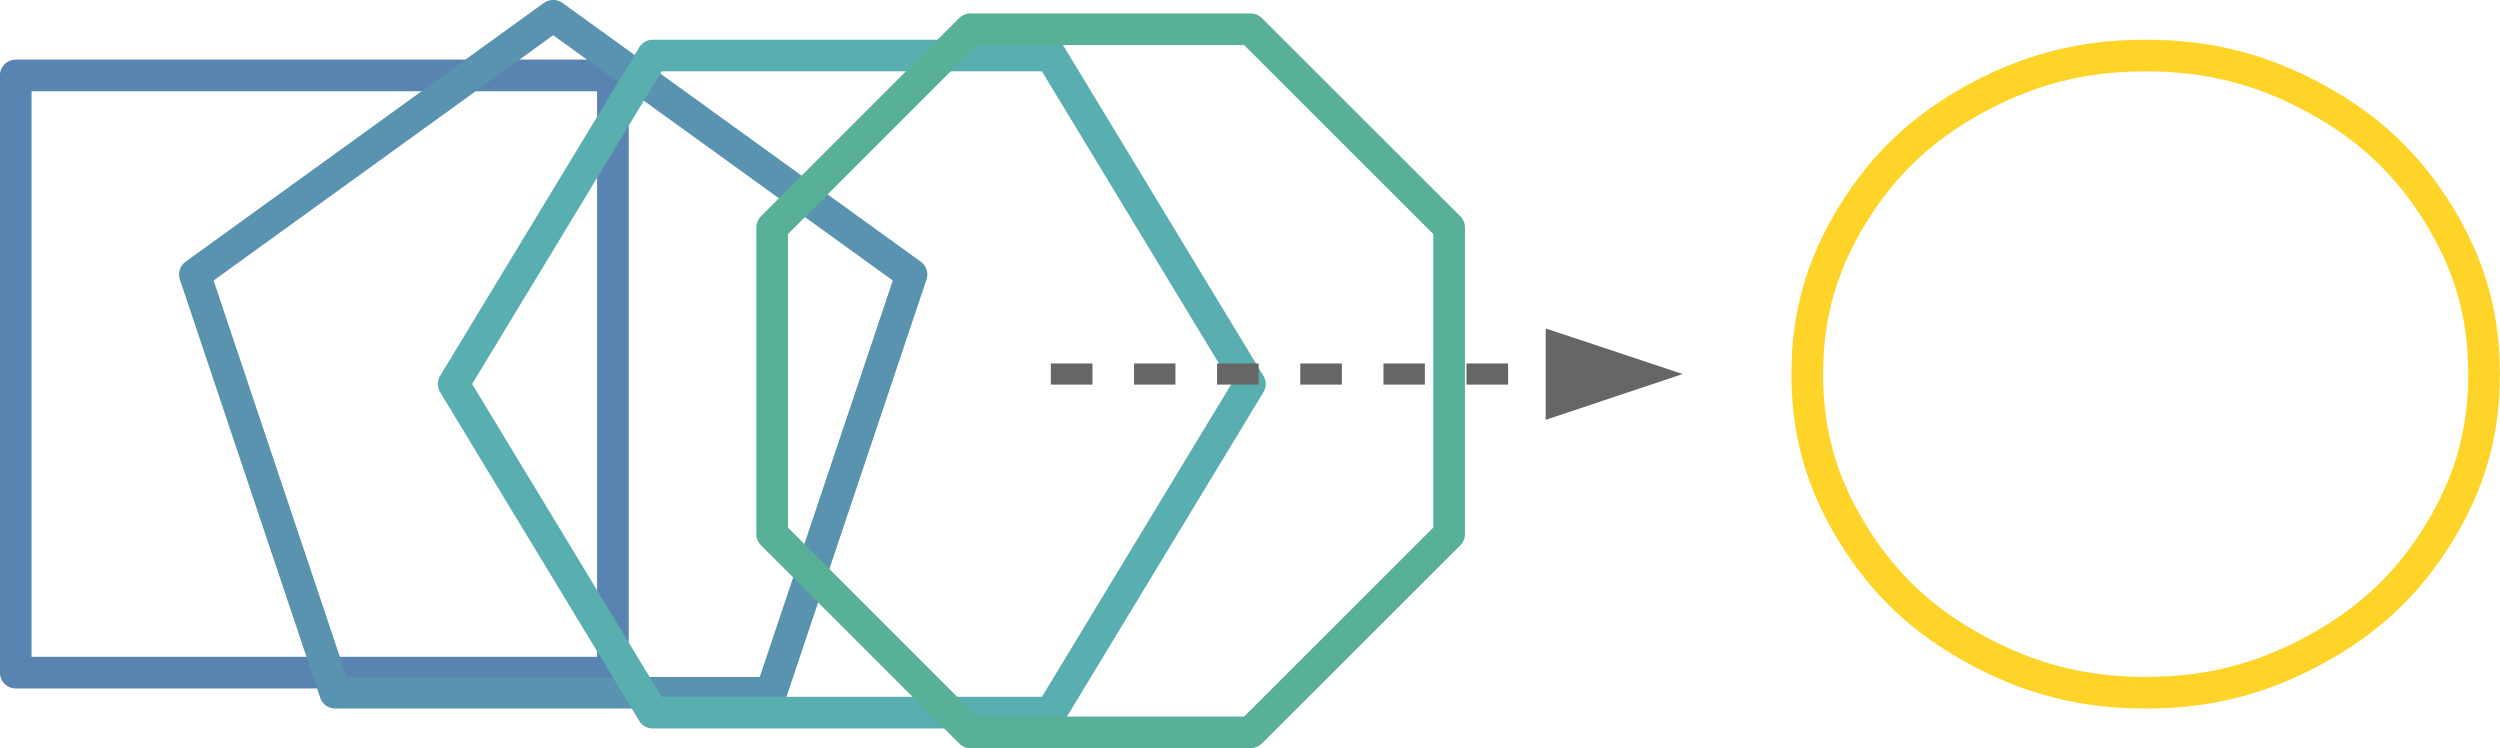
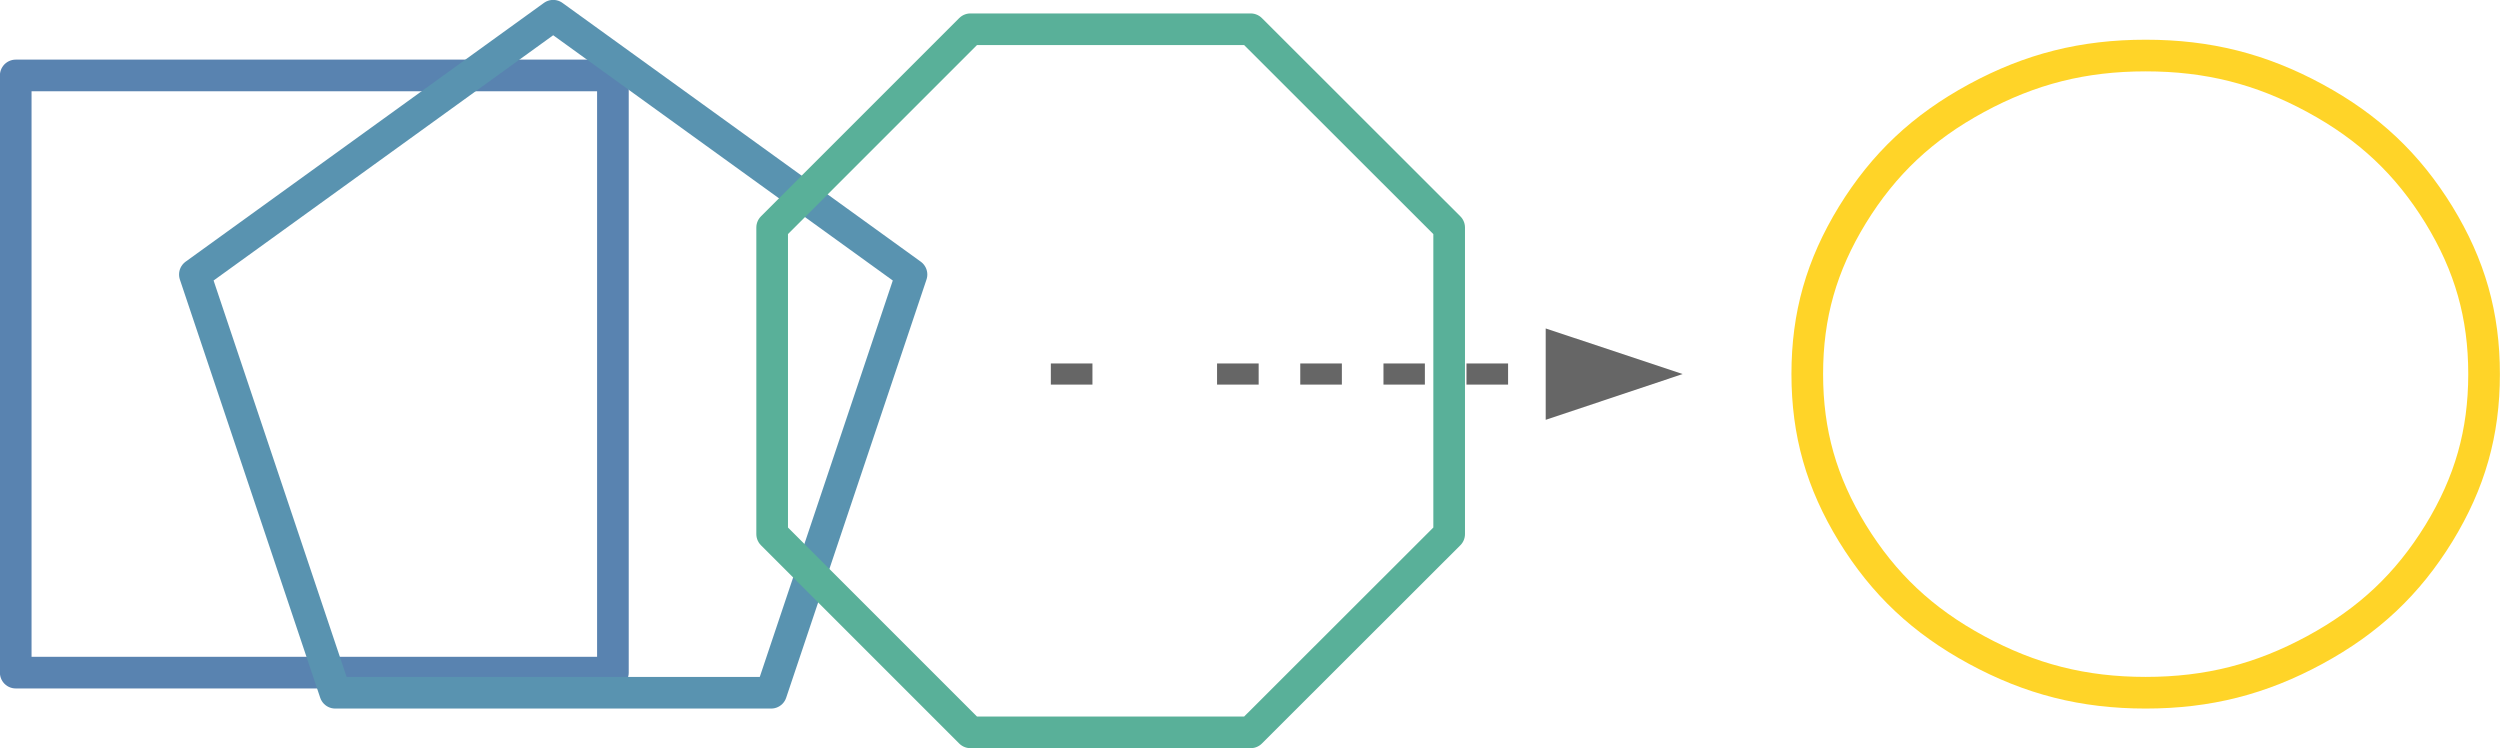
<svg xmlns="http://www.w3.org/2000/svg" xmlns:ns1="http://xml.openoffice.org/svg/export" version="1.2" width="125.59mm" height="37.59mm" viewBox="2421 6421 12559 3759" preserveAspectRatio="xMidYMid" fill-rule="evenodd" stroke-width="28.222" stroke-linejoin="round" xml:space="preserve">
  <defs class="ClipPathGroup">
    <clipPath id="presentation_clip_path" clipPathUnits="userSpaceOnUse">
      <rect x="2421" y="6421" width="12559" height="3759" />
    </clipPath>
    <clipPath id="presentation_clip_path_shrink" clipPathUnits="userSpaceOnUse">
      <rect x="2433" y="6424" width="12534" height="3752" />
    </clipPath>
  </defs>
  <defs class="TextShapeIndex">
    <g ns1:slide="id1" ns1:id-list="id3 id4 id5 id6 id7 id8" />
  </defs>
  <defs class="EmbeddedBulletChars">
    <g id="bullet-char-template-57356" transform="scale(0,-0)">
      <path d="M 580,1141 L 1163,571 580,0 -4,571 580,1141 Z" />
    </g>
    <g id="bullet-char-template-57354" transform="scale(0,-0)">
      <path d="M 8,1128 L 1137,1128 1137,0 8,0 8,1128 Z" />
    </g>
    <g id="bullet-char-template-10146" transform="scale(0,-0)">
      <path d="M 174,0 L 602,739 174,1481 1456,739 174,0 Z M 1358,739 L 309,1346 659,739 1358,739 Z" />
    </g>
    <g id="bullet-char-template-10132" transform="scale(0,-0)">
      <path d="M 2015,739 L 1276,0 717,0 1260,543 174,543 174,936 1260,936 717,1481 1274,1481 2015,739 Z" />
    </g>
    <g id="bullet-char-template-10007" transform="scale(0,-0)">
      <path d="M 0,-2 C -7,14 -16,27 -25,37 L 356,567 C 262,823 215,952 215,954 215,979 228,992 255,992 264,992 276,990 289,987 310,991 331,999 354,1012 L 381,999 492,748 772,1049 836,1024 860,1049 C 881,1039 901,1025 922,1006 886,937 835,863 770,784 769,783 710,716 594,584 L 774,223 C 774,196 753,168 711,139 L 727,119 C 717,90 699,76 672,76 641,76 570,178 457,381 L 164,-76 C 142,-110 111,-127 72,-127 30,-127 9,-110 8,-76 1,-67 -2,-52 -2,-32 -2,-23 -1,-13 0,-2 Z" />
    </g>
    <g id="bullet-char-template-10004" transform="scale(0,-0)">
      <path d="M 285,-33 C 182,-33 111,30 74,156 52,228 41,333 41,471 41,549 55,616 82,672 116,743 169,778 240,778 293,778 328,747 346,684 L 369,508 C 377,444 397,411 428,410 L 1163,1116 C 1174,1127 1196,1133 1229,1133 1271,1133 1292,1118 1292,1087 L 1292,965 C 1292,929 1282,901 1262,881 L 442,47 C 390,-6 338,-33 285,-33 Z" />
    </g>
    <g id="bullet-char-template-9679" transform="scale(0,-0)">
      <path d="M 813,0 C 632,0 489,54 383,161 276,268 223,411 223,592 223,773 276,916 383,1023 489,1130 632,1184 813,1184 992,1184 1136,1130 1245,1023 1353,916 1407,772 1407,592 1407,412 1353,268 1245,161 1136,54 992,0 813,0 Z" />
    </g>
    <g id="bullet-char-template-8226" transform="scale(0,-0)">
      <path d="M 346,457 C 273,457 209,483 155,535 101,586 74,649 74,723 74,796 101,859 155,911 209,963 273,989 346,989 419,989 480,963 531,910 582,859 608,796 608,723 608,648 583,586 532,535 482,483 420,457 346,457 Z" />
    </g>
    <g id="bullet-char-template-8211" transform="scale(0,-0)">
      <path d="M -4,459 L 1135,459 1135,606 -4,606 -4,459 Z" />
    </g>
    <g id="bullet-char-template-61548" transform="scale(0,-0)">
      <path d="M 173,740 C 173,903 231,1043 346,1159 462,1274 601,1332 765,1332 928,1332 1067,1274 1183,1159 1299,1043 1357,903 1357,740 1357,577 1299,437 1183,322 1067,206 928,148 765,148 601,148 462,206 346,322 231,437 173,577 173,740 Z" />
    </g>
  </defs>
  <defs class="TextEmbeddedBitmaps" />
  <g class="SlideGroup">
    <g>
      <g id="container-id1">
        <g id="id1" class="Slide" clip-path="url(#presentation_clip_path)">
          <g class="Page">
            <g class="com.sun.star.drawing.CustomShape">
              <g id="id3">
                <rect class="BoundingBox" stroke="none" fill="none" x="2420" y="6720" width="3161" height="3161" />
                <path fill="none" stroke="rgb(89,131,176)" stroke-width="159" stroke-linejoin="round" d="M 4000,9800 L 2500,9800 2500,6800 5500,6800 5500,9800 4000,9800 Z" />
              </g>
            </g>
            <g class="com.sun.star.drawing.CustomShape">
              <g id="id4">
                <rect class="BoundingBox" stroke="none" fill="none" x="11420" y="6620" width="3561" height="3361" />
-                 <path fill="none" stroke="rgb(255,212,40)" stroke-width="159" stroke-linejoin="round" d="M 13200,6700 C 13513,6700 13779,6767 14050,6914 14321,7061 14516,7245 14673,7500 14829,7755 14900,8005 14900,8300 14900,8595 14829,8845 14673,9100 14516,9355 14321,9539 14050,9686 13779,9833 13513,9901 13200,9901 12887,9901 12621,9833 12350,9686 12079,9539 11884,9355 11727,9100 11571,8845 11500,8595 11500,8300 11500,8005 11571,7755 11727,7500 11884,7245 12079,7061 12350,6914 12621,6767 12887,6700 13200,6700 L 13200,6700 Z" />
+                 <path fill="none" stroke="rgb(255,212,40)" stroke-width="159" stroke-linejoin="round" d="M 13200,6700 C 13513,6700 13779,6767 14050,6914 14321,7061 14516,7245 14673,7500 14829,7755 14900,8005 14900,8300 14900,8595 14829,8845 14673,9100 14516,9355 14321,9539 14050,9686 13779,9833 13513,9901 13200,9901 12887,9901 12621,9833 12350,9686 12079,9539 11884,9355 11727,9100 11571,8845 11500,8595 11500,8300 11500,8005 11571,7755 11727,7500 11884,7245 12079,7061 12350,6914 12621,6767 12887,6700 13200,6700 Z" />
              </g>
            </g>
            <g class="com.sun.star.drawing.CustomShape">
              <g id="id5">
-                 <rect class="BoundingBox" stroke="none" fill="none" x="3320" y="6420" width="3761" height="3562" />
                <path fill="none" stroke="rgb(89,147,176)" stroke-width="159" stroke-linejoin="round" d="M 5200,6500 L 3400,7800 4105,9901 6295,9901 7000,7800 5200,6500 5200,6500 Z" />
              </g>
            </g>
            <g class="com.sun.star.drawing.CustomShape">
              <g id="id6">
-                 <rect class="BoundingBox" stroke="none" fill="none" x="4620" y="6620" width="4161" height="3462" />
-                 <path fill="none" stroke="rgb(89,175,176)" stroke-width="159" stroke-linejoin="round" d="M 5700,6700 L 7700,6700 8700,8350 7700,10001 5700,10001 4700,8350 5700,6700 Z" />
-               </g>
+                 </g>
            </g>
            <g class="com.sun.star.drawing.CustomShape">
              <g id="id7">
                <rect class="BoundingBox" stroke="none" fill="none" x="6220" y="6488" width="3562" height="3693" />
                <path fill="none" stroke="rgb(89,176,153)" stroke-width="159" stroke-linejoin="round" d="M 7296,6568 L 8704,6568 9701,7564 9701,9104 8704,10100 7296,10100 6300,9104 6300,7564 7296,6568 Z" />
              </g>
            </g>
            <g class="com.sun.star.drawing.LineShape">
              <g id="id8">
                <rect class="BoundingBox" stroke="none" fill="none" x="7647" y="8070" width="3228" height="461" />
                <path fill="none" stroke="rgb(102,102,102)" stroke-width="106" stroke-linejoin="round" d="M 7700,8300 L 7909,8300" />
-                 <path fill="none" stroke="rgb(102,102,102)" stroke-width="106" stroke-linejoin="round" d="M 8118,8300 L 8326,8300" />
                <path fill="none" stroke="rgb(102,102,102)" stroke-width="106" stroke-linejoin="round" d="M 8535,8300 L 8744,8300" />
                <path fill="none" stroke="rgb(102,102,102)" stroke-width="106" stroke-linejoin="round" d="M 8953,8300 L 9162,8300" />
                <path fill="none" stroke="rgb(102,102,102)" stroke-width="106" stroke-linejoin="round" d="M 9371,8300 L 9579,8300" />
                <path fill="none" stroke="rgb(102,102,102)" stroke-width="106" stroke-linejoin="round" d="M 9788,8300 L 9997,8300" />
                <path fill="none" stroke="rgb(102,102,102)" stroke-width="106" stroke-linejoin="round" d="M 10206,8300 L 10216,8300" />
                <path fill="rgb(102,102,102)" stroke="none" d="M 10874,8300 L 10186,8071 10186,8530 10874,8300 Z" />
              </g>
            </g>
          </g>
        </g>
      </g>
    </g>
  </g>
</svg>